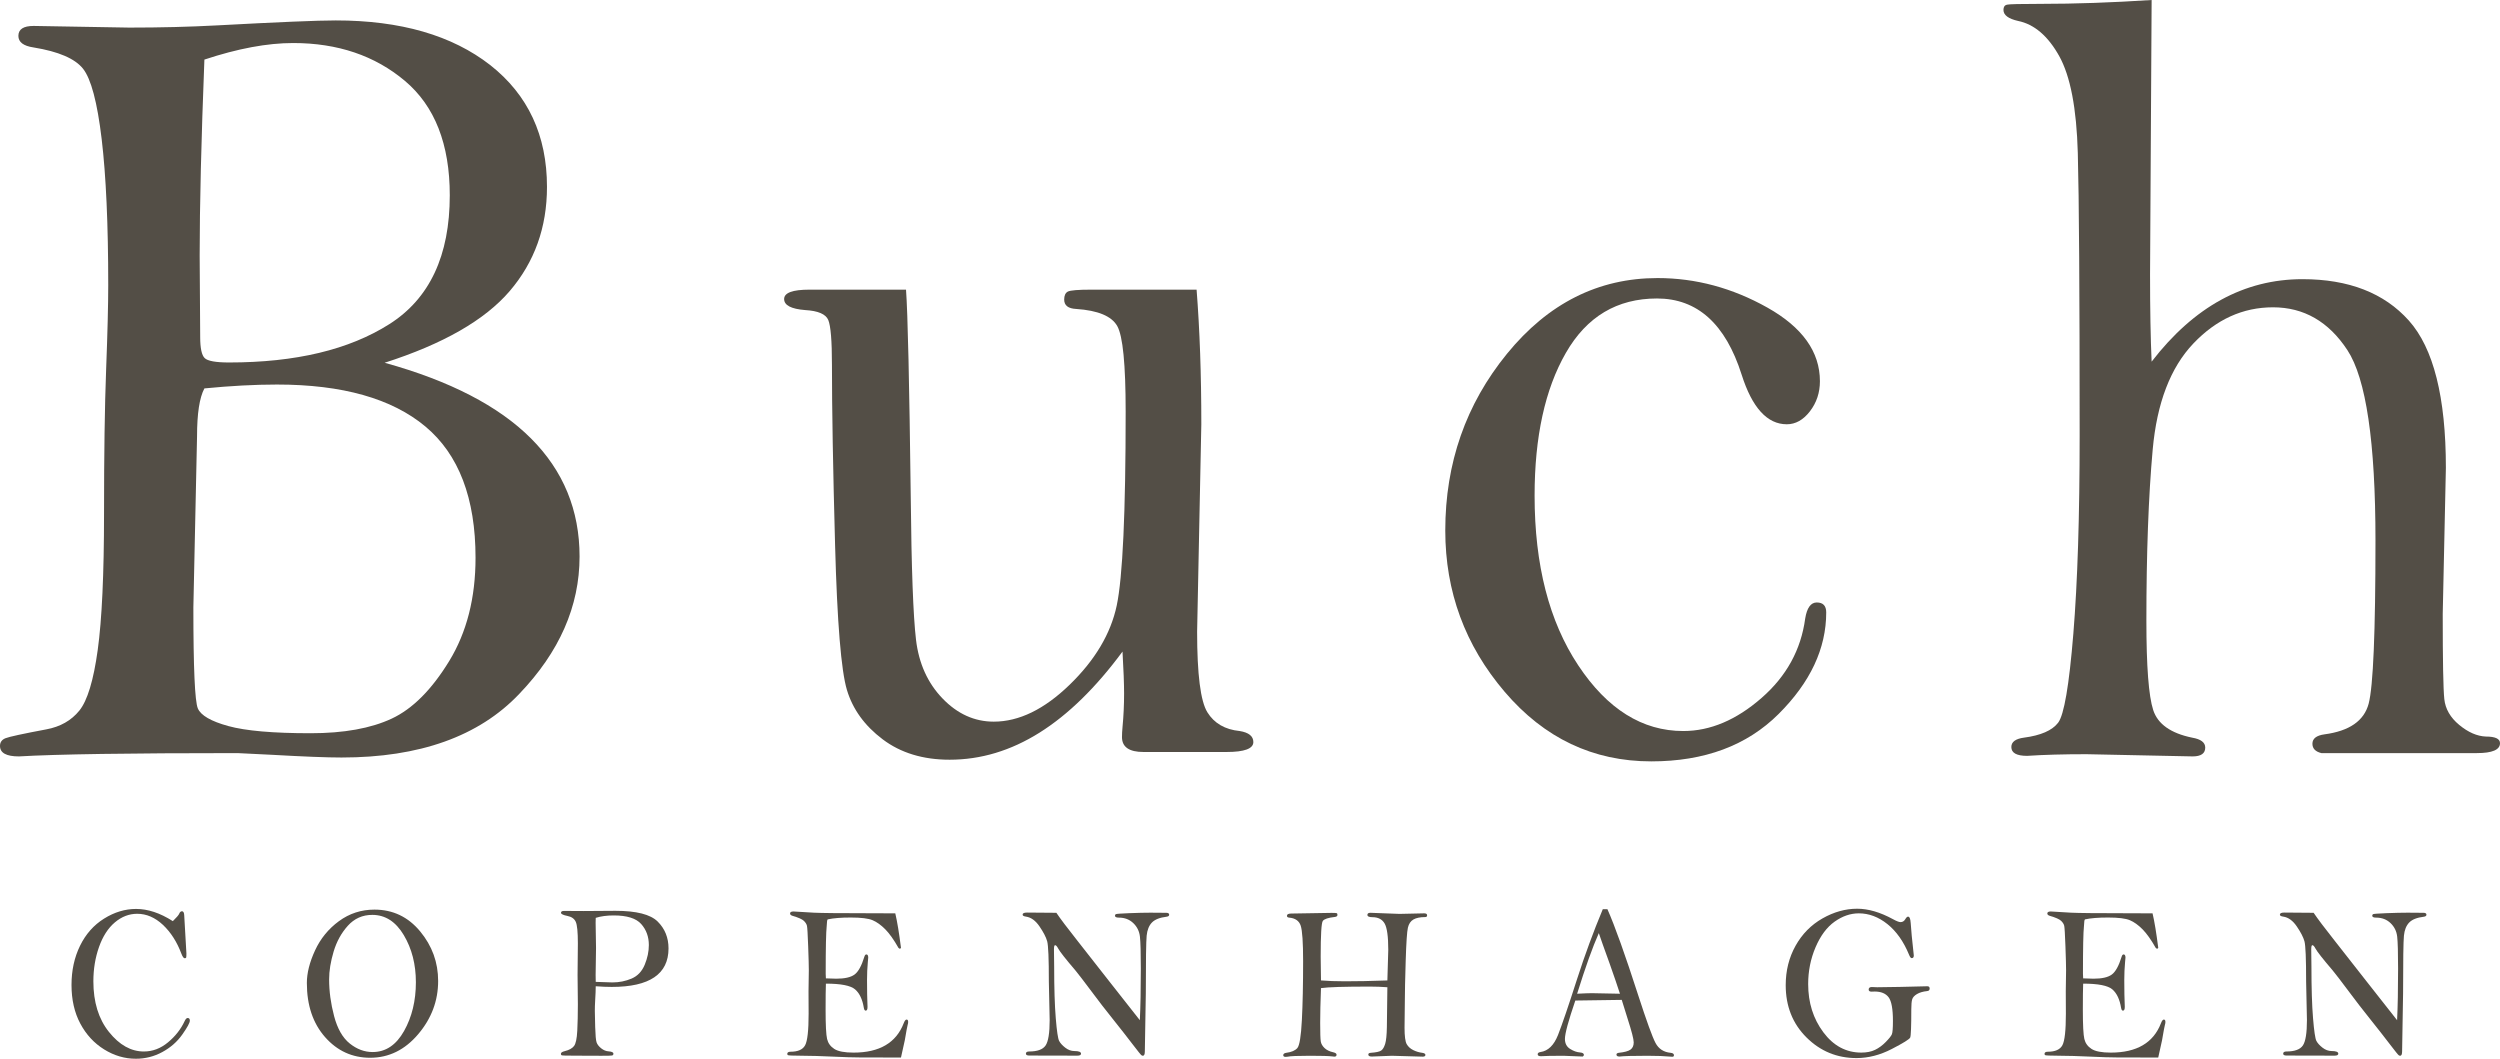
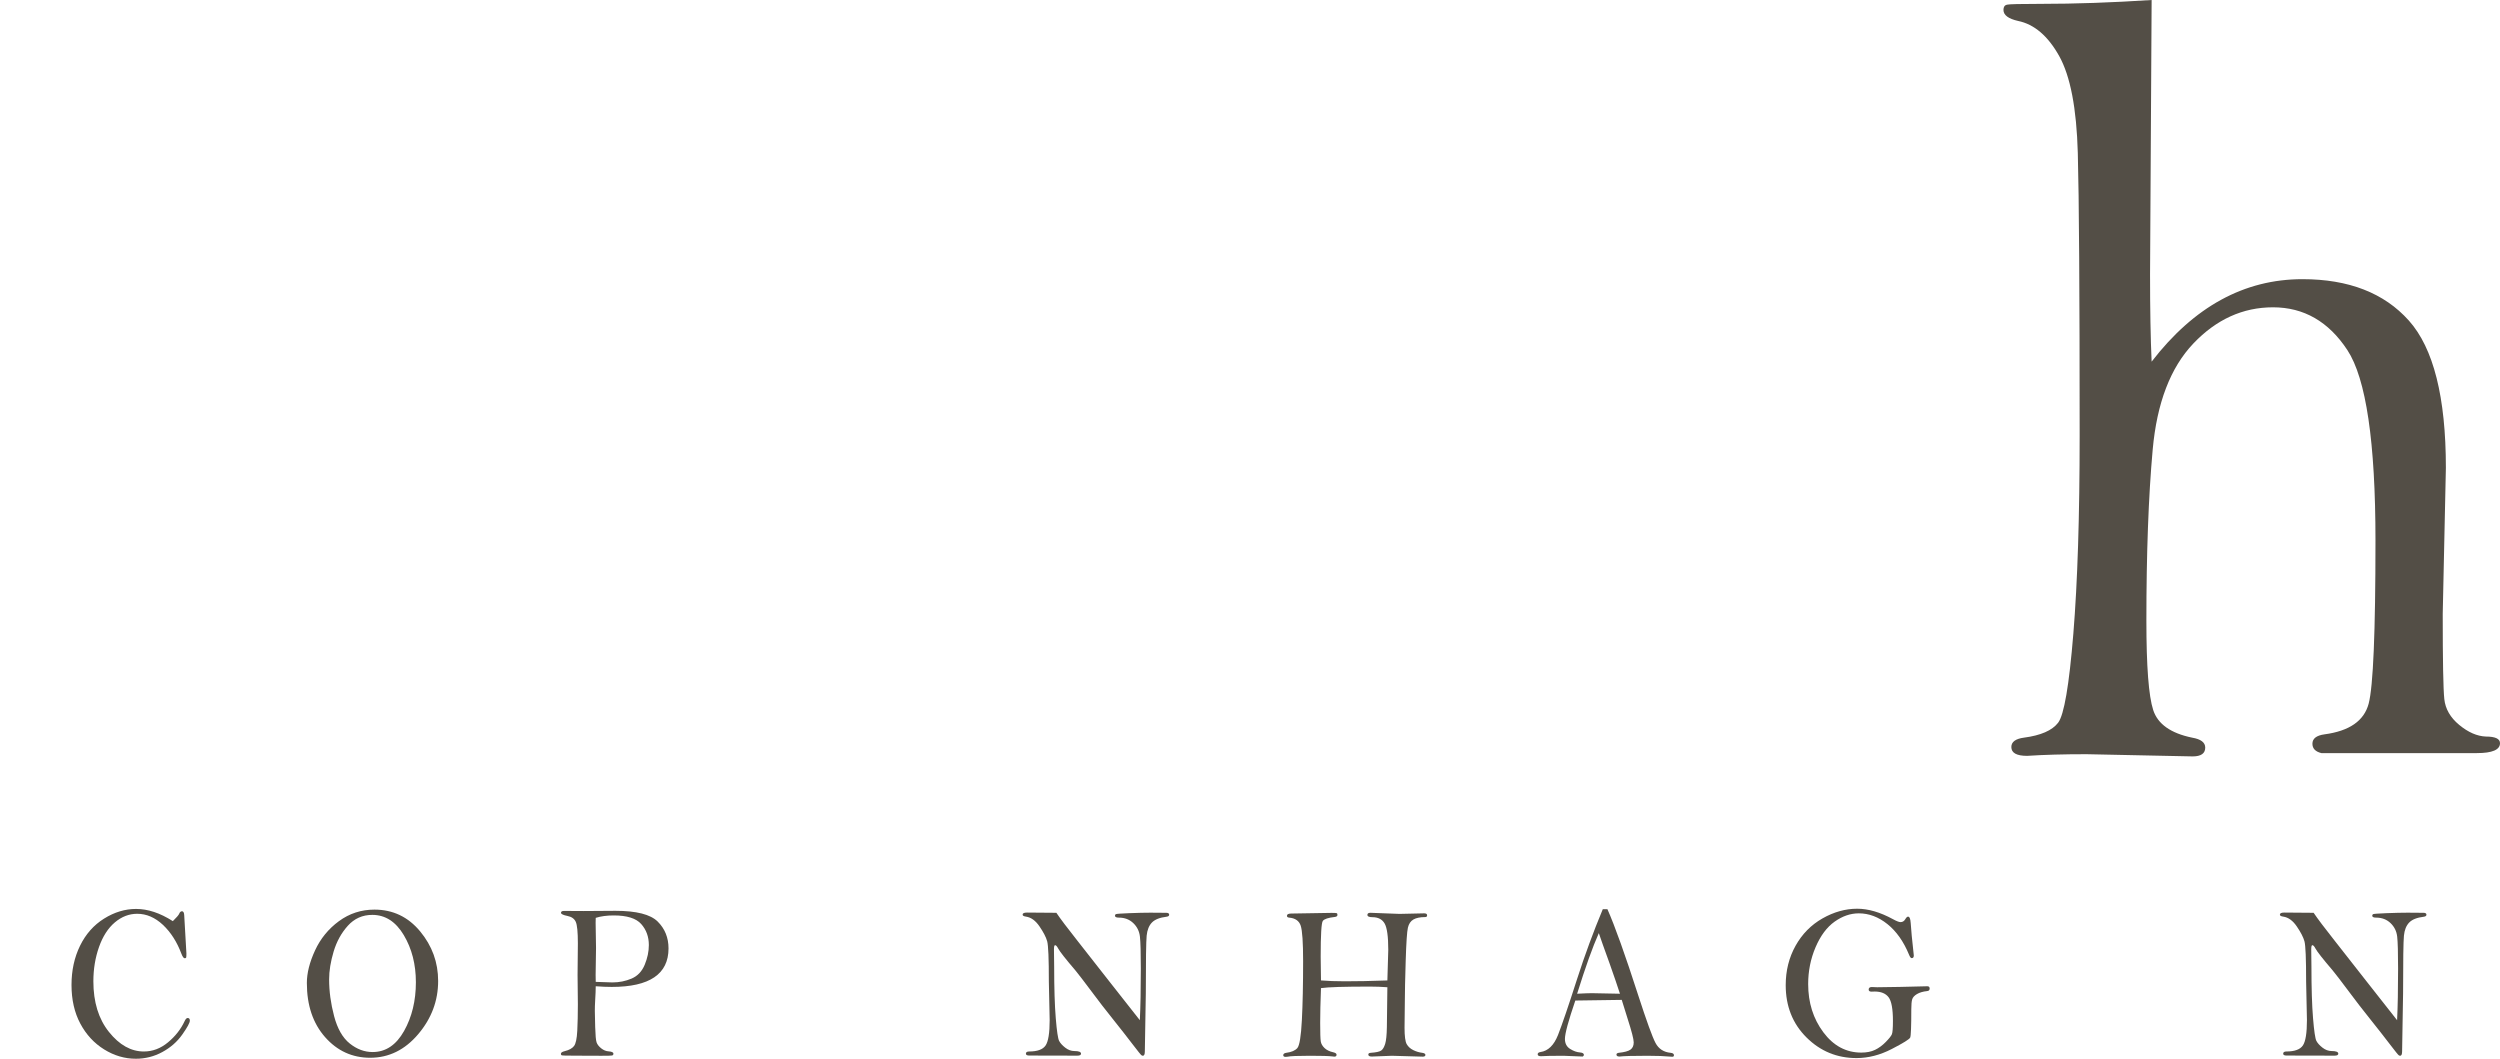
<svg xmlns="http://www.w3.org/2000/svg" version="1.1" id="Layer_1" x="0px" y="0px" width="800.826px" height="339.147px" viewBox="0 0 800.826 339.147" style="enable-background:new 0 0 800.826 339.147;" xml:space="preserve">
  <style type="text/css">
	.st0{fill:#534E46;}
</style>
  <g>
-     <path class="st0" d="M123.208,116.202c20.871,5.777,36.496,13.854,46.876,24.229c10.378,10.377,15.569,22.992,15.569,37.849   c0,15.917-6.454,30.597-19.356,44.037c-12.905,13.559-31.87,20.338-56.891,20.338c-4.713,0-12.232-0.296-22.554-0.884   c-6.622-0.354-10.212-0.53-10.772-0.53c-34.562,0-57.901,0.354-70.02,1.061c-4.04,0-6.06-1.118-6.06-3.358   c0-1.176,0.589-2.002,1.767-2.474c1.178-0.47,5.526-1.414,13.045-2.828c4.486-0.823,8.021-2.827,10.604-6.009   c2.58-3.182,4.545-9.659,5.891-19.44c1.346-9.778,2.02-24.328,2.02-43.653c0-19.087,0.224-34.49,0.673-46.215   c0.447-11.723,0.673-20.706,0.673-26.952c0-19.441-0.702-35.051-2.104-46.835c-1.404-11.78-3.396-19.291-5.975-22.533   c-2.583-3.239-7.856-5.506-15.822-6.804c-3.256-0.47-4.881-1.706-4.881-3.711c0-2.121,1.625-3.181,4.881-3.181l30.633,0.53   c9.986,0,19.356-0.235,28.109-0.707c19.635-1.061,32.317-1.591,38.04-1.591c20.758,0,37.253,4.769,49.485,14.304   c12.119,9.538,18.178,22.545,18.178,39.025c0,12.951-3.984,24.077-11.95,33.378C155.299,102.546,141.946,110.198,123.208,116.202z    M65.475,124.42c-1.573,2.946-2.356,8.072-2.356,15.376l-1.178,54.787c0,19.324,0.476,30.105,1.431,32.342   c0.952,2.239,4.208,4.126,9.763,5.655c5.554,1.533,14.333,2.298,26.341,2.298c10.659,0,19.328-1.561,26.005-4.684   c6.675-3.12,12.819-9.278,18.431-18.469c5.609-9.189,8.416-20.205,8.416-33.049c0-19.087-5.36-33.107-16.074-42.063   c-10.717-8.953-26.568-13.432-47.549-13.432C81.634,123.183,73.891,123.597,65.475,124.42z M65.475,19.087   c-1.01,25.803-1.515,46.718-1.515,62.74l0.168,26.157c0,3.535,0.476,5.774,1.431,6.716c0.952,0.944,3.561,1.414,7.827,1.414   c21.318,0,38.431-4.092,51.336-12.283c12.903-8.188,19.356-21.942,19.356-41.267c0-16.375-4.797-28.601-14.391-36.672   c-9.594-8.069-21.518-12.106-35.767-12.106C85.615,13.785,76.134,15.553,65.475,19.087z" />
-     <path class="st0" d="M290.226,92.785c0.56,7.66,1.065,29.81,1.515,66.452c0.224,22.859,0.784,38.086,1.684,45.686   c0.896,7.6,3.729,13.873,8.5,18.822c4.768,4.948,10.238,7.422,16.411,7.422c8.079,0,16.185-3.945,24.322-11.841   c8.134-7.892,13.155-16.348,15.064-25.361c1.907-9.013,2.861-29.718,2.861-62.121c0-15.081-0.899-24.212-2.693-27.394   c-1.796-3.181-6.173-5.007-13.129-5.479c-2.583-0.116-3.871-1.118-3.871-3.004c0-1.295,0.392-2.148,1.178-2.562   c0.784-0.412,3.308-0.619,7.574-0.619h33.663c1.01,12.844,1.515,27.217,1.515,43.123l-1.347,66.452   c0,13.669,1.094,22.268,3.282,25.803c2.188,3.534,5.639,5.539,10.352,6.009c2.916,0.473,4.376,1.651,4.376,3.535   c0,2.12-2.861,3.181-8.584,3.181h-26.594c-4.602,0-6.901-1.591-6.901-4.771c0-0.942,0.055-2.002,0.169-3.182   c0.336-3.534,0.505-7.127,0.505-10.78c0-3.062-0.168-7.539-0.505-13.432c-8.529,11.548-17.395,20.208-26.594,25.979   c-9.202,5.774-18.796,8.66-28.782,8.66c-8.529,0-15.682-2.179-21.46-6.539c-5.78-4.358-9.594-9.632-11.445-15.818   c-1.851-6.186-3.114-21.589-3.787-46.215c-0.673-24.624-1.01-43.946-1.01-57.969c0-7.657-0.394-12.429-1.178-14.315   c-0.787-1.883-3.256-2.943-7.406-3.181c-4.489-0.354-6.732-1.53-6.732-3.535c0-2.002,2.693-3.004,8.079-3.004h30.968V92.785z" />
-     <path class="st0" d="M462.966,169.932c0-21.584,6.59-40.458,19.776-56.618c13.185-16.16,29.259-24.24,48.224-24.24   c12.229,0,23.956,3.154,35.178,9.455c11.22,6.305,16.832,14.169,16.832,23.594c0,3.653-1.068,6.865-3.198,9.632   c-2.133,2.77-4.603,4.153-7.406,4.153c-6.285,0-11.108-5.302-14.475-15.906c-5.163-16.259-14.197-24.389-27.1-24.389   c-12.792,0-22.528,5.81-29.203,17.431c-6.677,11.62-10.015,26.869-10.015,45.743c0,22.18,4.655,40.289,13.971,54.329   c9.313,14.039,20.534,21.056,33.663,21.056c8.64,0,17-3.534,25.079-10.604c7.966-6.951,12.624-15.435,13.971-25.45   c0.56-3.416,1.793-5.125,3.703-5.125c2.02,0,3.029,1.061,3.029,3.182c0,11.548-5.078,22.387-15.232,32.519   c-10.157,10.135-23.762,15.199-40.817,15.199c-18.628,0-34.281-7.432-46.96-22.294   C469.304,206.736,462.966,189.516,462.966,169.932z" />
    <path class="st0" d="M689.231,115.848c13.576-17.612,29.68-26.421,48.308-26.421c14.812,0,26.173,4.418,34.084,13.255   s11.866,24.566,11.866,47.188l-1.01,46.833c0,14.965,0.168,24.036,0.505,27.218c0.337,3.181,1.936,5.95,4.797,8.306   c2.861,2.358,5.694,3.596,8.5,3.712c3.03,0,4.545,0.707,4.545,2.12c0,2.121-2.47,3.182-7.406,3.182h-49.821   c-1.91-0.47-2.862-1.472-2.862-3.005c0-1.648,1.289-2.65,3.872-3.004c7.966-1.061,12.679-4.33,14.139-9.809   c1.457-5.479,2.188-22.887,2.188-52.225c0-31.575-3.003-51.929-9.005-61.061c-6.004-9.129-13.944-13.697-23.816-13.697   c-9.652,0-18.152,3.86-25.5,11.576c-7.351,7.718-11.698,19.06-13.045,34.021c-1.347,14.964-2.019,33.226-2.019,54.787   c0,14.611,0.728,24.154,2.187,28.631c1.457,4.48,5.61,7.423,12.456,8.837c2.804,0.472,4.208,1.532,4.208,3.181   c0,1.884-1.347,2.828-4.04,2.828l-34-0.707c-7.295,0-13.634,0.177-19.019,0.53c-3.366,0-5.05-0.941-5.05-2.828   c0-1.648,1.347-2.65,4.04-3.004c5.386-0.707,9.031-2.295,10.94-4.77c1.906-2.472,3.534-11.979,4.881-28.52   c1.347-16.542,2.021-37.703,2.021-63.486c0-46.033-0.197-76.202-0.59-90.506c-0.394-14.304-2.385-24.663-5.975-31.08   c-3.593-6.415-7.969-10.154-13.129-11.214c-3.143-0.707-4.713-1.883-4.713-3.535c0-0.941,0.362-1.502,1.094-1.679   c0.729-0.177,4.348-0.265,10.856-0.265c10.996,0,22.833-0.412,35.515-1.237l-0.505,87.877   C688.726,99.056,688.894,108.378,689.231,115.848z" />
  </g>
  <g>
    <path class="st0" d="M55.362,295.069c1.174-1.148,1.846-1.922,2.017-2.321c0.213-0.562,0.523-0.845,0.928-0.845   c0.426,0,0.66,0.423,0.703,1.267l0.704,12.277c0,0.703-0.027,1.132-0.08,1.284c-0.054,0.152-0.208,0.229-0.464,0.229   c-0.341,0-0.704-0.504-1.087-1.513c-1.407-3.738-3.369-6.799-5.884-9.182c-2.538-2.368-5.288-3.553-8.251-3.553   c-2.602,0-4.989,0.921-7.164,2.762c-2.175,1.841-3.865,4.468-5.069,7.88c-1.205,3.412-1.807,7.076-1.807,10.993   c0,6.66,1.668,12.072,5.006,16.234c3.337,4.163,7.064,6.244,11.18,6.244c2.793,0,5.363-0.973,7.709-2.92   c2.346-1.946,4.116-4.197,5.31-6.754c0.32-0.704,0.65-1.056,0.992-1.056c0.469,0,0.704,0.281,0.704,0.845   c0,0.681-0.811,2.169-2.431,4.468c-1.621,2.299-3.748,4.163-6.382,5.593c-2.633,1.431-5.464,2.146-8.492,2.146   c-3.561,0-6.947-0.997-10.156-2.99c-3.21-1.993-5.753-4.749-7.629-8.268c-1.877-3.518-2.815-7.645-2.815-12.383   c0-4.643,0.912-8.829,2.737-12.559c1.824-3.728,4.39-6.625,7.698-8.689s6.722-3.096,10.243-3.096c1.878,0,3.798,0.322,5.761,0.968   C51.307,292.777,53.313,293.757,55.362,295.069z" />
    <path class="st0" d="M98.297,314.875c0-3.166,0.874-6.643,2.623-10.431c1.748-3.787,4.301-6.912,7.659-9.375   c3.358-2.462,7.147-3.693,11.369-3.693c5.905,0,10.782,2.322,14.631,6.965c3.848,4.644,5.772,9.944,5.772,15.901   c0,6.332-2.132,12.013-6.396,17.044c-4.265,5.03-9.392,7.545-15.383,7.545c-5.735,0-10.548-2.204-14.439-6.613   C100.243,327.81,98.297,322.028,98.297,314.875z M105.429,313.73c0,3.826,0.532,7.752,1.597,11.776   c1.065,4.026,2.737,6.948,5.016,8.767c2.278,1.819,4.716,2.729,7.315,2.729c4.195,0,7.554-2.247,10.078-6.742   c2.523-4.494,3.786-9.699,3.786-15.614c0-5.726-1.288-10.755-3.865-15.085c-2.577-4.33-5.941-6.496-10.094-6.496   c-3.13,0-5.739,1.156-7.826,3.468c-2.087,2.312-3.609,5.076-4.568,8.291C105.908,308.039,105.429,311.008,105.429,313.73z" />
    <path class="st0" d="M190.832,315.931c0,1.055-0.064,2.638-0.191,4.749c-0.064,1.032-0.096,2.075-0.096,3.131   c0,0.797,0.037,2.515,0.112,5.153c0.075,2.639,0.224,4.286,0.448,4.942c0.224,0.657,0.714,1.29,1.471,1.899   c0.756,0.61,1.572,0.938,2.446,0.985c0.98,0.07,1.471,0.316,1.471,0.739c0,0.328-0.149,0.521-0.448,0.58s-1.429,0.088-3.39,0.088   l-8.795-0.035c-2.473,0-3.79-0.041-3.949-0.123c-0.16-0.082-0.24-0.24-0.24-0.475c0-0.375,0.404-0.656,1.215-0.845   c1.428-0.352,2.425-0.902,2.99-1.651c0.565-0.75,0.912-2.361,1.04-4.833c0.128-2.473,0.192-5.325,0.192-8.56l-0.096-9.385   l0.096-10.123c0-3.585-0.224-5.876-0.672-6.872s-1.322-1.623-2.622-1.881c-1.407-0.281-2.111-0.621-2.111-1.02   c0-0.398,0.32-0.599,0.96-0.599l6.332,0.035l10.17-0.07c6.694,0,11.198,1.148,13.511,3.442c2.314,2.296,3.47,5.164,3.47,8.606   c0,4.099-1.514,7.178-4.542,9.238c-3.027,2.061-7.579,3.092-13.655,3.092C194.477,316.142,192.771,316.071,190.832,315.931z    M190.832,314.523c3.134,0.117,4.914,0.176,5.341,0.176c2.175,0,4.222-0.409,6.14-1.229c1.919-0.819,3.321-2.294,4.206-4.425   c0.884-2.131,1.327-4.238,1.327-6.321c0-2.646-0.815-4.888-2.446-6.727c-1.631-1.838-4.568-2.757-8.811-2.757   c-2.196,0-4.115,0.258-5.757,0.774c-0.021,0.843-0.032,1.369-0.032,1.58l0.128,8.077l-0.128,8.605   C190.8,312.698,190.81,313.447,190.832,314.523z" />
-     <path class="st0" d="M286.787,292.572c0.619,2.627,1.227,6.309,1.824,11.046c-0.105,0.188-0.219,0.281-0.342,0.281   c-0.146,0-0.305-0.094-0.475-0.281c-1.472-2.604-2.88-4.585-4.225-5.945c-1.344-1.359-2.694-2.327-4.048-2.902   c-1.354-0.574-3.685-0.861-6.992-0.861c-3.115,0-5.58,0.198-7.393,0.597c-0.171,0.234-0.256,0.667-0.256,1.3   c0,0.163-0.021,0.456-0.064,0.877c-0.213,1.874-0.32,6.953-0.32,15.24c0,0.352,0.021,0.843,0.064,1.475   c1.622,0.07,2.731,0.105,3.329,0.105c2.688,0,4.636-0.441,5.841-1.324c1.206-0.884,2.256-2.786,3.153-5.708   c0.148-0.494,0.359-0.742,0.634-0.742c0.402,0,0.603,0.341,0.603,1.023l-0.128,1.41c-0.171,1.856-0.256,3.771-0.256,5.745   c0,3.195,0.053,6.074,0.16,8.636c0,0.799-0.196,1.198-0.586,1.198c-0.289,0-0.484-0.281-0.587-0.845   c-0.45-2.767-1.391-4.761-2.824-5.98c-1.433-1.219-4.545-1.829-9.338-1.829c-0.064,1.712-0.096,4.479-0.096,8.303   c0,4.948,0.16,8.091,0.479,9.428c0.32,1.336,1.088,2.397,2.304,3.184c1.216,0.785,3.275,1.178,6.176,1.178   c8.299,0,13.653-3.142,16.065-9.428c0.295-0.773,0.6-1.16,0.916-1.16c0.338,0,0.506,0.258,0.506,0.773   c0,0.281-0.053,0.587-0.158,0.915c-0.129,0.445-0.438,2.11-0.928,4.995c-0.107,0.61-0.512,2.44-1.215,5.487l-13.401-0.035   c-1.919,0-4.738-0.088-8.459-0.264c-3.721-0.176-7.015-0.27-9.882-0.281c-2.868-0.012-4.365-0.076-4.493-0.193   c-0.128-0.117-0.192-0.246-0.192-0.387c0-0.469,0.352-0.704,1.055-0.704c2.367,0,3.923-0.69,4.669-2.073s1.12-4.746,1.12-10.088   l-0.032-7.206l0.096-6.749c0-1.359-0.069-3.931-0.208-7.715c-0.139-3.785-0.267-5.946-0.384-6.485   c-0.117-0.539-0.448-1.072-0.991-1.6c-0.544-0.527-1.743-1.061-3.598-1.6c-0.554-0.163-0.831-0.422-0.831-0.773   c0-0.422,0.372-0.634,1.119-0.634l6.524,0.388c2.303,0.117,7.963,0.176,16.981,0.176   C283.632,292.537,286.66,292.549,286.787,292.572z" />
    <path class="st0" d="M338.387,292.396c1.279,1.899,3.497,4.843,6.652,8.829l10.233,13.052l9.851,12.523   c0.213-4.245,0.319-9.756,0.319-16.534c0-5.089-0.096-8.495-0.288-10.219c-0.191-1.725-0.9-3.172-2.126-4.345   c-1.227-1.173-2.756-1.759-4.59-1.759c-0.853,0-1.279-0.199-1.279-0.599c0-0.233,0.091-0.404,0.272-0.51   c0.181-0.105,1.614-0.211,4.301-0.316c2.687-0.105,4.946-0.158,6.78-0.158l4.317,0.034h0.703c0.661,0,0.991,0.205,0.991,0.616   c0,0.365-0.287,0.583-0.863,0.651c-2.153,0.258-3.704,0.874-4.653,1.848c-0.948,0.975-1.514,2.377-1.694,4.207   c-0.182,1.831-0.273,7.992-0.273,18.483l-0.313,18.589c0,0.939-0.21,1.408-0.63,1.408c-0.108,0-0.256-0.053-0.441-0.158   c-0.186-0.105-1.142-1.29-2.868-3.553c-1.727-2.264-3.853-4.979-6.38-8.145c-2.526-3.166-4.515-5.733-5.965-7.704   c-3.177-4.244-5.181-6.859-6.012-7.845c-3.092-3.61-4.915-5.933-5.469-6.965c-0.363-0.703-0.693-1.056-0.991-1.056   c-0.235,0-0.353,0.458-0.353,1.372l0.065,5.453c0,6.918,0.17,12.441,0.512,16.568c0.341,4.128,0.698,6.55,1.071,7.265   c0.373,0.716,1.023,1.437,1.951,2.163c0.927,0.727,1.913,1.091,2.958,1.091c1.407,0,2.11,0.281,2.11,0.845   c0,0.422-0.395,0.633-1.184,0.633l-15.382-0.035c-0.726,0-1.088-0.199-1.088-0.598c0-0.47,0.353-0.704,1.056-0.704   c2.622,0,4.37-0.639,5.245-1.917c0.874-1.278,1.31-3.993,1.31-8.144l-0.263-12.348c0.005-7.294-0.174-11.592-0.536-12.892   c-0.363-1.302-1.179-2.885-2.447-4.749c-1.269-1.865-2.713-2.914-4.333-3.149c-0.725-0.093-1.087-0.304-1.087-0.633   c0-0.445,0.469-0.668,1.407-0.668L338.387,292.396z" />
    <path class="st0" d="M444.417,314.066l0.288-9.78c0-4.291-0.39-7.111-1.168-8.46c-0.778-1.349-2.084-2.023-3.917-2.023   c-1.066,0-1.6-0.247-1.6-0.739c0-0.445,0.32-0.668,0.961-0.668l9.322,0.352l7.912-0.176c0.619,0,0.93,0.211,0.93,0.633   c0,0.376-0.203,0.563-0.608,0.563c-1.62,0-2.878,0.258-3.773,0.773c-0.896,0.517-1.487,1.396-1.774,2.639   c-0.288,1.243-0.523,4.79-0.704,10.642c-0.182,5.852-0.271,10.102-0.271,12.752l-0.096,8.653c0,2.697,0.234,4.45,0.703,5.26   c0.469,0.809,1.167,1.442,2.095,1.899s1.882,0.745,2.862,0.861c0.682,0.095,1.023,0.317,1.023,0.669   c0,0.375-0.288,0.562-0.865,0.562l-9.867-0.281l-6.439,0.246c-0.747,0-1.121-0.211-1.121-0.633c0-0.352,0.267-0.539,0.8-0.564   c1.705-0.116,2.819-0.363,3.342-0.738c0.522-0.375,0.943-1.091,1.264-2.146c0.319-1.056,0.5-2.838,0.543-5.348l0.16-12.77   c-1.831-0.141-3.693-0.211-5.588-0.211c-8.239,0-13.465,0.164-15.679,0.492c-0.171,4.495-0.256,8.194-0.256,11.098   c0,3.254,0.063,5.256,0.191,6.005c0.128,0.749,0.528,1.446,1.199,2.09c0.672,0.643,1.594,1.095,2.767,1.351   c0.725,0.165,1.087,0.423,1.087,0.775c0,0.422-0.234,0.633-0.703,0.633c-0.149,0-0.363-0.023-0.64-0.07   c-1.151-0.141-3.539-0.211-7.163-0.211c-3.945,0-6.364,0.104-7.26,0.312c-0.192,0.026-0.384,0.039-0.576,0.039   c-0.49,0-0.735-0.181-0.735-0.542c0-0.41,0.33-0.663,0.991-0.76c1.642-0.21,2.814-0.714,3.519-1.51   c0.703-0.796,1.188-3.781,1.455-8.956c0.266-5.175,0.399-11.461,0.399-18.859c0-6.018-0.256-9.811-0.768-11.38   s-1.759-2.436-3.742-2.599c-0.447-0.049-0.671-0.241-0.671-0.578c0-0.482,0.458-0.724,1.375-0.724l12.888-0.211   c0.917,0,1.466,0.028,1.647,0.086c0.181,0.057,0.272,0.245,0.272,0.564c0,0.365-0.277,0.583-0.831,0.651   c-2.111,0.234-3.396,0.657-3.854,1.268c-0.459,0.611-0.688,4.417-0.688,11.417c0,0.729,0.031,3.277,0.096,7.648   c2.171,0.188,4.726,0.281,7.663,0.281C434.603,314.348,439.138,314.254,444.417,314.066z" />
    <path class="st0" d="M513.426,291.235h1.477c2.382,5.371,5.666,14.552,9.856,27.545c2.7,8.325,4.553,13.433,5.557,15.319   c1.005,1.889,2.618,2.938,4.842,3.148c0.705,0.07,1.058,0.329,1.058,0.774c0,0.328-0.182,0.492-0.544,0.492l-0.447-0.035   c-1.962-0.188-4.456-0.281-7.483-0.281c-4.648,0-7.633,0.082-8.954,0.246c-0.661,0-0.992-0.211-0.992-0.633   c0-0.305,0.245-0.493,0.736-0.564c1.812-0.188,3.064-0.527,3.758-1.02c0.692-0.493,1.039-1.267,1.039-2.322   c0-1.008-0.65-3.529-1.948-7.563l-1.884-6.05c-1.109,0-6.066,0.07-14.872,0.211c-2.22,6.496-3.33,10.593-3.33,12.29   c0,1.438,0.548,2.505,1.647,3.2c1.098,0.695,2.18,1.078,3.246,1.148c0.788,0.069,1.184,0.332,1.184,0.788   c0,0.183-0.128,0.354-0.384,0.514c-3.412-0.164-5.469-0.246-6.173-0.246c-3.581,0-5.991,0.047-7.228,0.141   c-0.683,0-1.023-0.211-1.023-0.633c0-0.375,0.299-0.61,0.896-0.704c2.452-0.352,4.328-2.181,5.629-5.487   c1.3-3.307,3.327-9.252,6.08-17.836C507.685,305.869,510.438,298.389,513.426,291.235z M512.149,298.904   c-1.985,4.456-4.302,10.929-6.949,19.418c2.195-0.117,3.773-0.176,4.733-0.176l8.986,0.176c-0.788-2.438-1.895-5.675-3.321-9.709   C513.852,303.806,512.703,300.569,512.149,298.904z" />
    <path class="st0" d="M612.376,306.925c-0.277,0-0.565-0.375-0.864-1.127c-1.742-4.227-4.049-7.487-6.917-9.782   c-2.868-2.296-5.923-3.443-9.164-3.443c-2.666,0-5.246,0.886-7.741,2.656c-2.495,1.771-4.532,4.502-6.11,8.196   c-1.578,3.693-2.367,7.628-2.367,11.802c0,5.957,1.62,11.105,4.861,15.443c3.24,4.339,7.291,6.508,12.152,6.508   c1.727,0,3.198-0.293,4.413-0.879c1.216-0.586,2.361-1.431,3.439-2.533c1.076-1.102,1.727-1.923,1.95-2.462   c0.224-0.54,0.336-1.958,0.336-4.257c0-3.846-0.464-6.379-1.391-7.599c-0.928-1.219-2.415-1.829-4.462-1.829l-0.991,0.035   c-0.618,0-0.928-0.223-0.928-0.669c0-0.539,0.341-0.809,1.023-0.809l1.695,0.07l7.227-0.105l8.858-0.211   c0.49,0,0.735,0.246,0.735,0.738c0,0.493-0.277,0.763-0.831,0.81c-1.322,0.141-2.398,0.457-3.23,0.949   c-0.831,0.493-1.343,1.056-1.535,1.688c-0.191,0.634-0.287,1.701-0.287,3.201c0,5.488-0.118,8.502-0.353,9.041   c-0.234,0.54-2.217,1.771-5.948,3.694c-3.73,1.923-7.483,2.884-11.257,2.884c-6.247,0-11.588-2.204-16.021-6.613   c-4.436-4.408-6.652-9.99-6.652-16.744c0-4.644,1.05-8.848,3.15-12.612c2.1-3.764,4.973-6.684,8.618-8.759   c3.646-2.075,7.355-3.113,11.129-3.113c3.539,0,7.355,1.114,11.449,3.342c1.151,0.633,1.961,0.95,2.431,0.95   c0.66,0,1.172-0.317,1.535-0.95c0.319-0.539,0.607-0.81,0.863-0.81c0.49,0,0.778,0.681,0.863,2.041   c0.128,2.134,0.437,5.395,0.928,9.779c0.042,0.234,0.063,0.446,0.063,0.633C613.047,306.643,612.823,306.925,612.376,306.925z" />
-     <path class="st0" d="M689.527,292.572c0.618,2.627,1.225,6.309,1.823,11.046c-0.104,0.188-0.219,0.281-0.342,0.281   c-0.146,0-0.304-0.094-0.475-0.281c-1.472-2.604-2.88-4.585-4.224-5.945c-1.345-1.359-2.694-2.327-4.049-2.902   c-1.354-0.574-3.685-0.861-6.992-0.861c-3.115,0-5.579,0.198-7.393,0.597c-0.171,0.234-0.256,0.667-0.256,1.3   c0,0.163-0.021,0.456-0.065,0.877c-0.213,1.874-0.319,6.953-0.319,15.24c0,0.352,0.021,0.843,0.063,1.475   c1.622,0.07,2.731,0.105,3.329,0.105c2.688,0,4.635-0.441,5.841-1.324c1.205-0.884,2.256-2.786,3.152-5.708   c0.148-0.494,0.359-0.742,0.635-0.742c0.402,0,0.603,0.341,0.603,1.023l-0.128,1.41c-0.171,1.856-0.256,3.771-0.256,5.745   c0,3.195,0.054,6.074,0.16,8.636c0,0.799-0.196,1.198-0.587,1.198c-0.288,0-0.483-0.281-0.586-0.845   c-0.45-2.767-1.392-4.761-2.824-5.98c-1.434-1.219-4.546-1.829-9.338-1.829c-0.064,1.712-0.097,4.479-0.097,8.303   c0,4.948,0.16,8.091,0.479,9.428c0.32,1.336,1.088,2.397,2.305,3.184c1.216,0.785,3.274,1.178,6.176,1.178   c8.299,0,13.653-3.142,16.065-9.428c0.295-0.773,0.601-1.16,0.917-1.16c0.337,0,0.506,0.258,0.506,0.773   c0,0.281-0.053,0.587-0.159,0.915c-0.128,0.445-0.438,2.11-0.928,4.995c-0.107,0.61-0.512,2.44-1.215,5.487l-13.4-0.035   c-1.919,0-4.738-0.088-8.459-0.264s-7.015-0.27-9.882-0.281c-2.867-0.012-4.365-0.076-4.493-0.193s-0.191-0.246-0.191-0.387   c0-0.469,0.352-0.704,1.056-0.704c2.366,0,3.922-0.69,4.669-2.073c0.746-1.383,1.119-4.746,1.119-10.088l-0.032-7.206l0.096-6.749   c0-1.359-0.069-3.931-0.207-7.715c-0.14-3.785-0.268-5.946-0.384-6.485c-0.118-0.539-0.448-1.072-0.992-1.6   c-0.543-0.527-1.742-1.061-3.598-1.6c-0.555-0.163-0.831-0.422-0.831-0.773c0-0.422,0.373-0.634,1.119-0.634l6.524,0.388   c2.302,0.117,7.963,0.176,16.981,0.176C686.372,292.537,689.399,292.549,689.527,292.572z" />
    <path class="st0" d="M741.126,292.396c1.279,1.899,3.497,4.843,6.652,8.829l10.233,13.052l9.851,12.523   c0.213-4.245,0.319-9.756,0.319-16.534c0-5.089-0.096-8.495-0.288-10.219c-0.191-1.725-0.9-3.172-2.126-4.345   c-1.227-1.173-2.756-1.759-4.59-1.759c-0.852,0-1.279-0.199-1.279-0.599c0-0.233,0.091-0.404,0.273-0.51   c0.181-0.105,1.614-0.211,4.301-0.316s4.946-0.158,6.78-0.158l4.317,0.034h0.703c0.661,0,0.991,0.205,0.991,0.616   c0,0.365-0.287,0.583-0.863,0.651c-2.153,0.258-3.704,0.874-4.653,1.848c-0.948,0.975-1.514,2.377-1.694,4.207   c-0.182,1.831-0.272,7.992-0.272,18.483l-0.313,18.589c0,0.939-0.21,1.408-0.63,1.408c-0.108,0-0.256-0.053-0.441-0.158   c-0.186-0.105-1.142-1.29-2.868-3.553c-1.727-2.264-3.854-4.979-6.38-8.145s-4.515-5.733-5.965-7.704   c-3.177-4.244-5.181-6.859-6.012-7.845c-3.092-3.61-4.915-5.933-5.469-6.965c-0.363-0.703-0.693-1.056-0.991-1.056   c-0.235,0-0.352,0.458-0.352,1.372l0.064,5.453c0,6.918,0.17,12.441,0.512,16.568c0.341,4.128,0.698,6.55,1.071,7.265   c0.373,0.716,1.023,1.437,1.951,2.163c0.927,0.727,1.913,1.091,2.958,1.091c1.407,0,2.11,0.281,2.11,0.845   c0,0.422-0.395,0.633-1.184,0.633l-15.382-0.035c-0.726,0-1.088-0.199-1.088-0.598c0-0.47,0.353-0.704,1.056-0.704   c2.622,0,4.37-0.639,5.245-1.917c0.874-1.278,1.311-3.993,1.311-8.144l-0.263-12.348c0.005-7.294-0.174-11.592-0.536-12.892   c-0.363-1.302-1.179-2.885-2.447-4.749c-1.268-1.865-2.713-2.914-4.333-3.149c-0.725-0.093-1.087-0.304-1.087-0.633   c0-0.445,0.469-0.668,1.407-0.668L741.126,292.396z" />
  </g>
</svg>